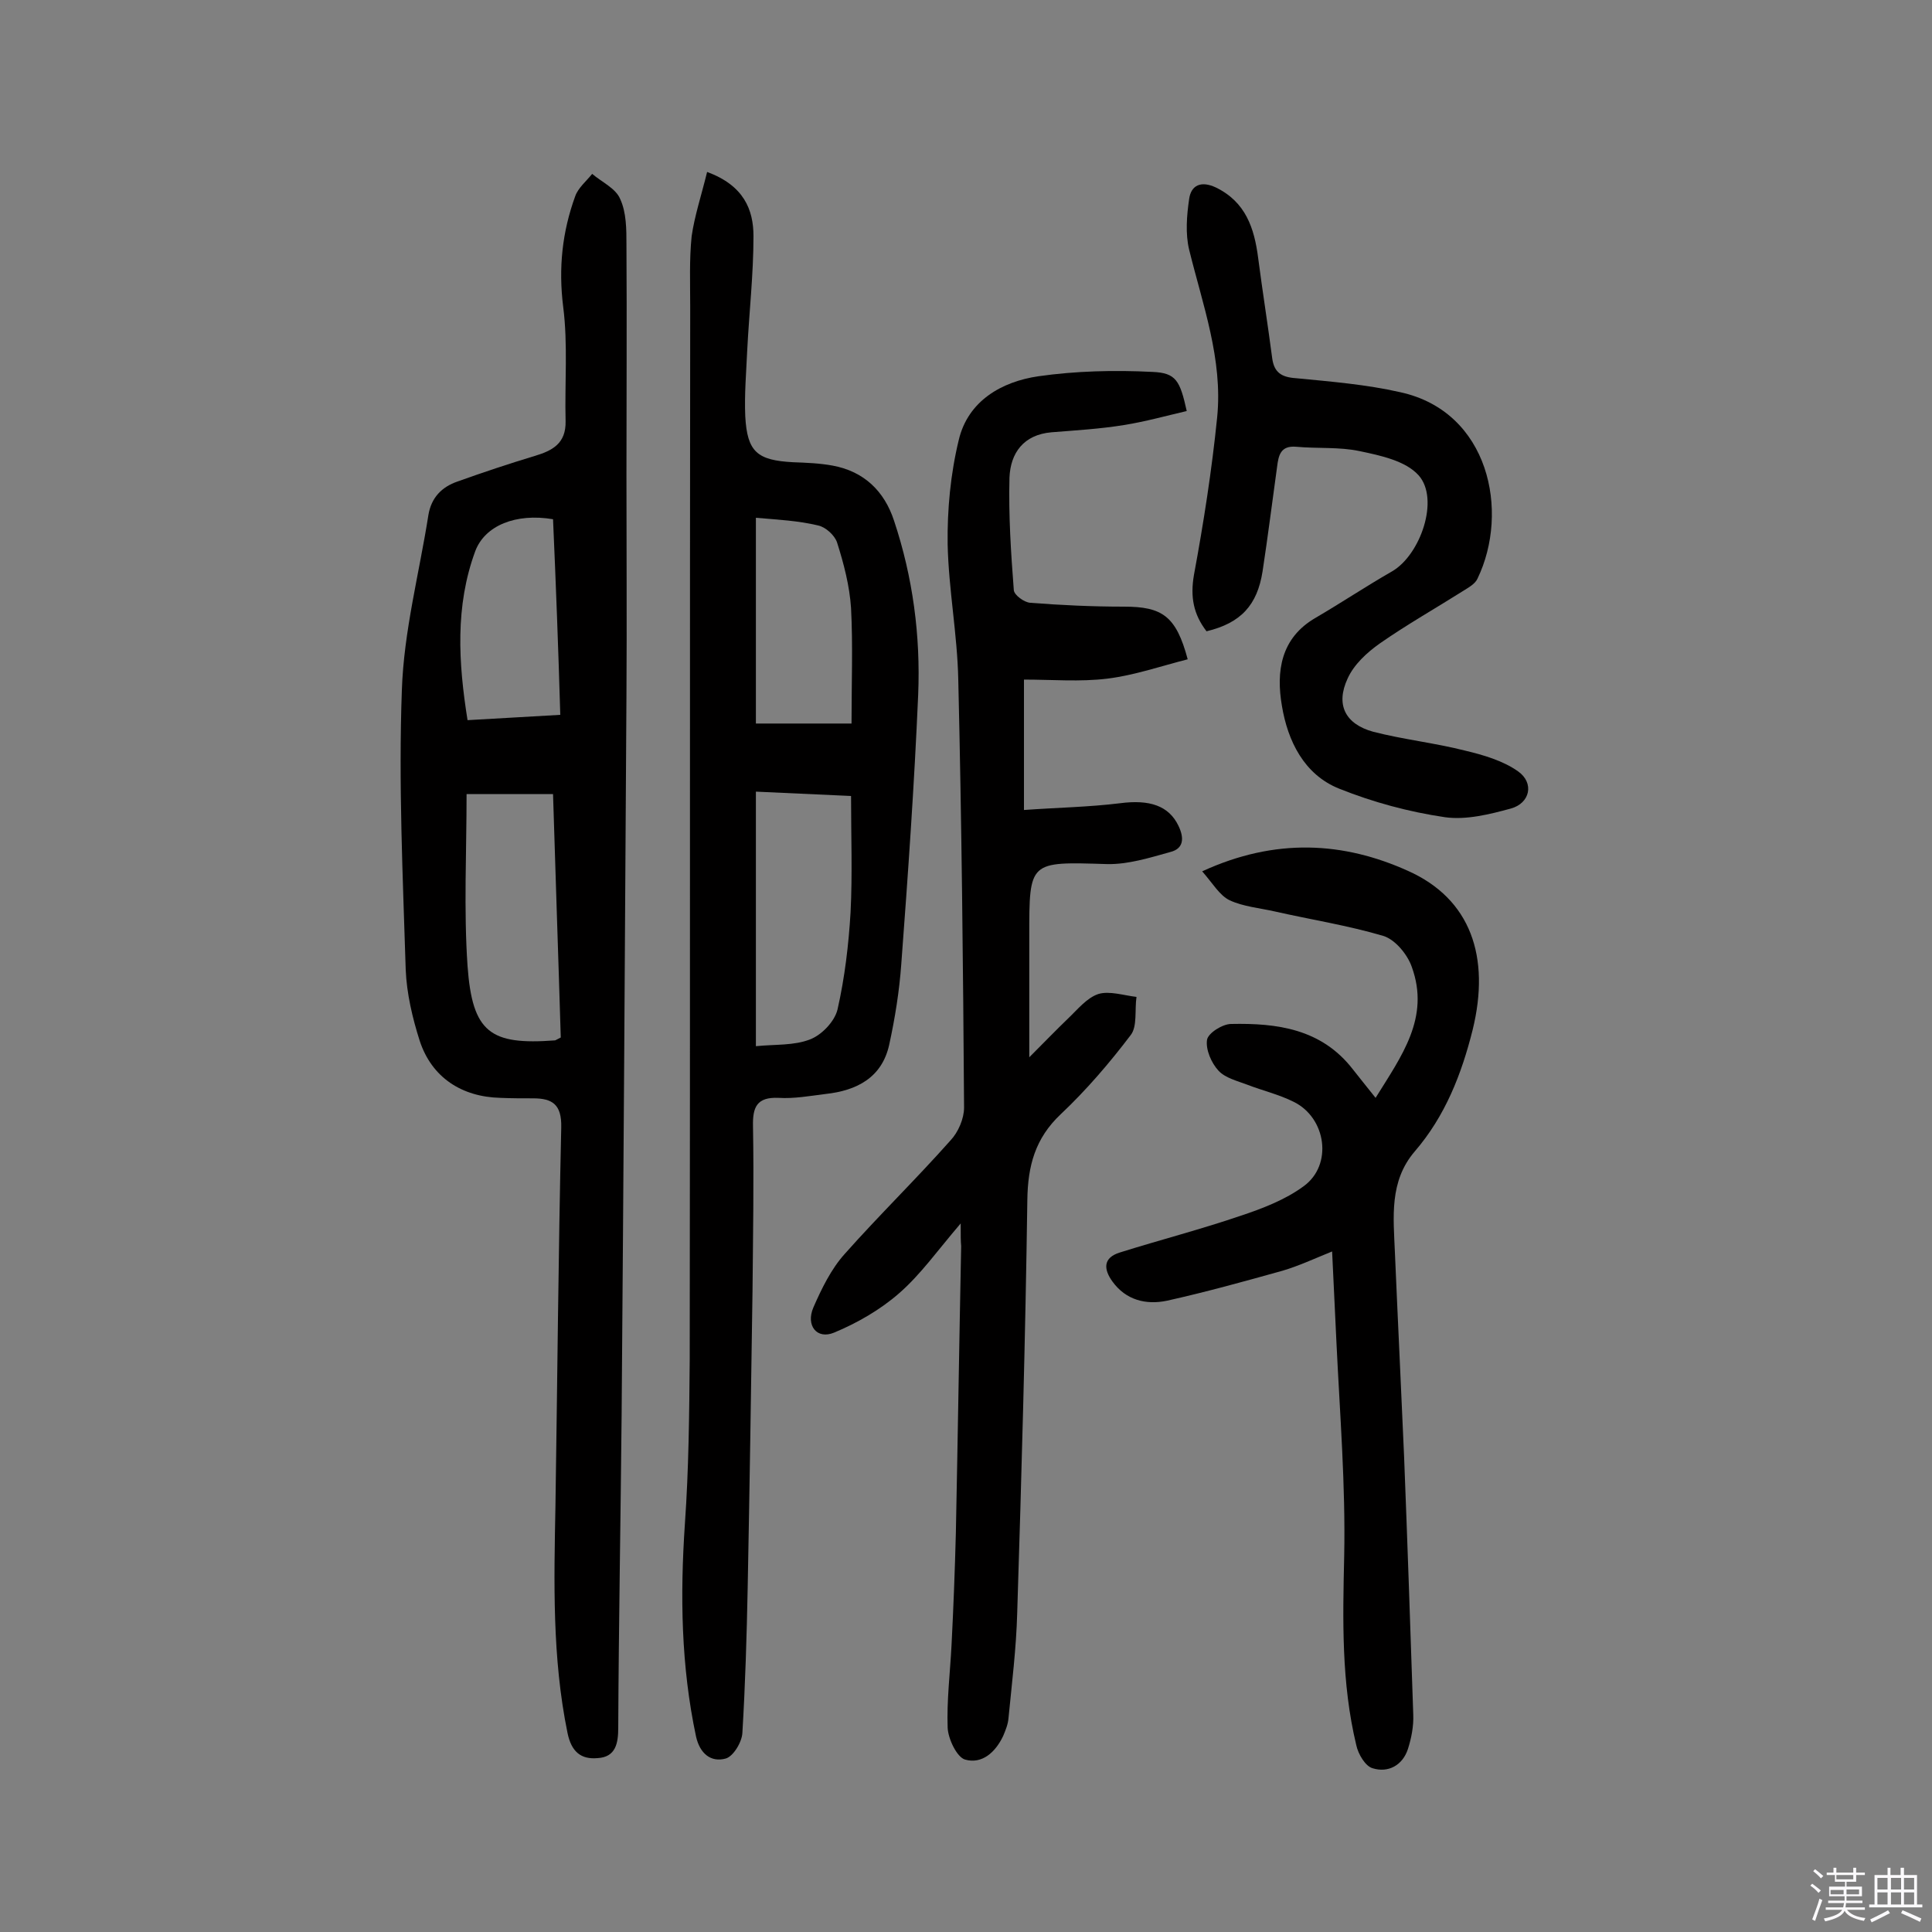
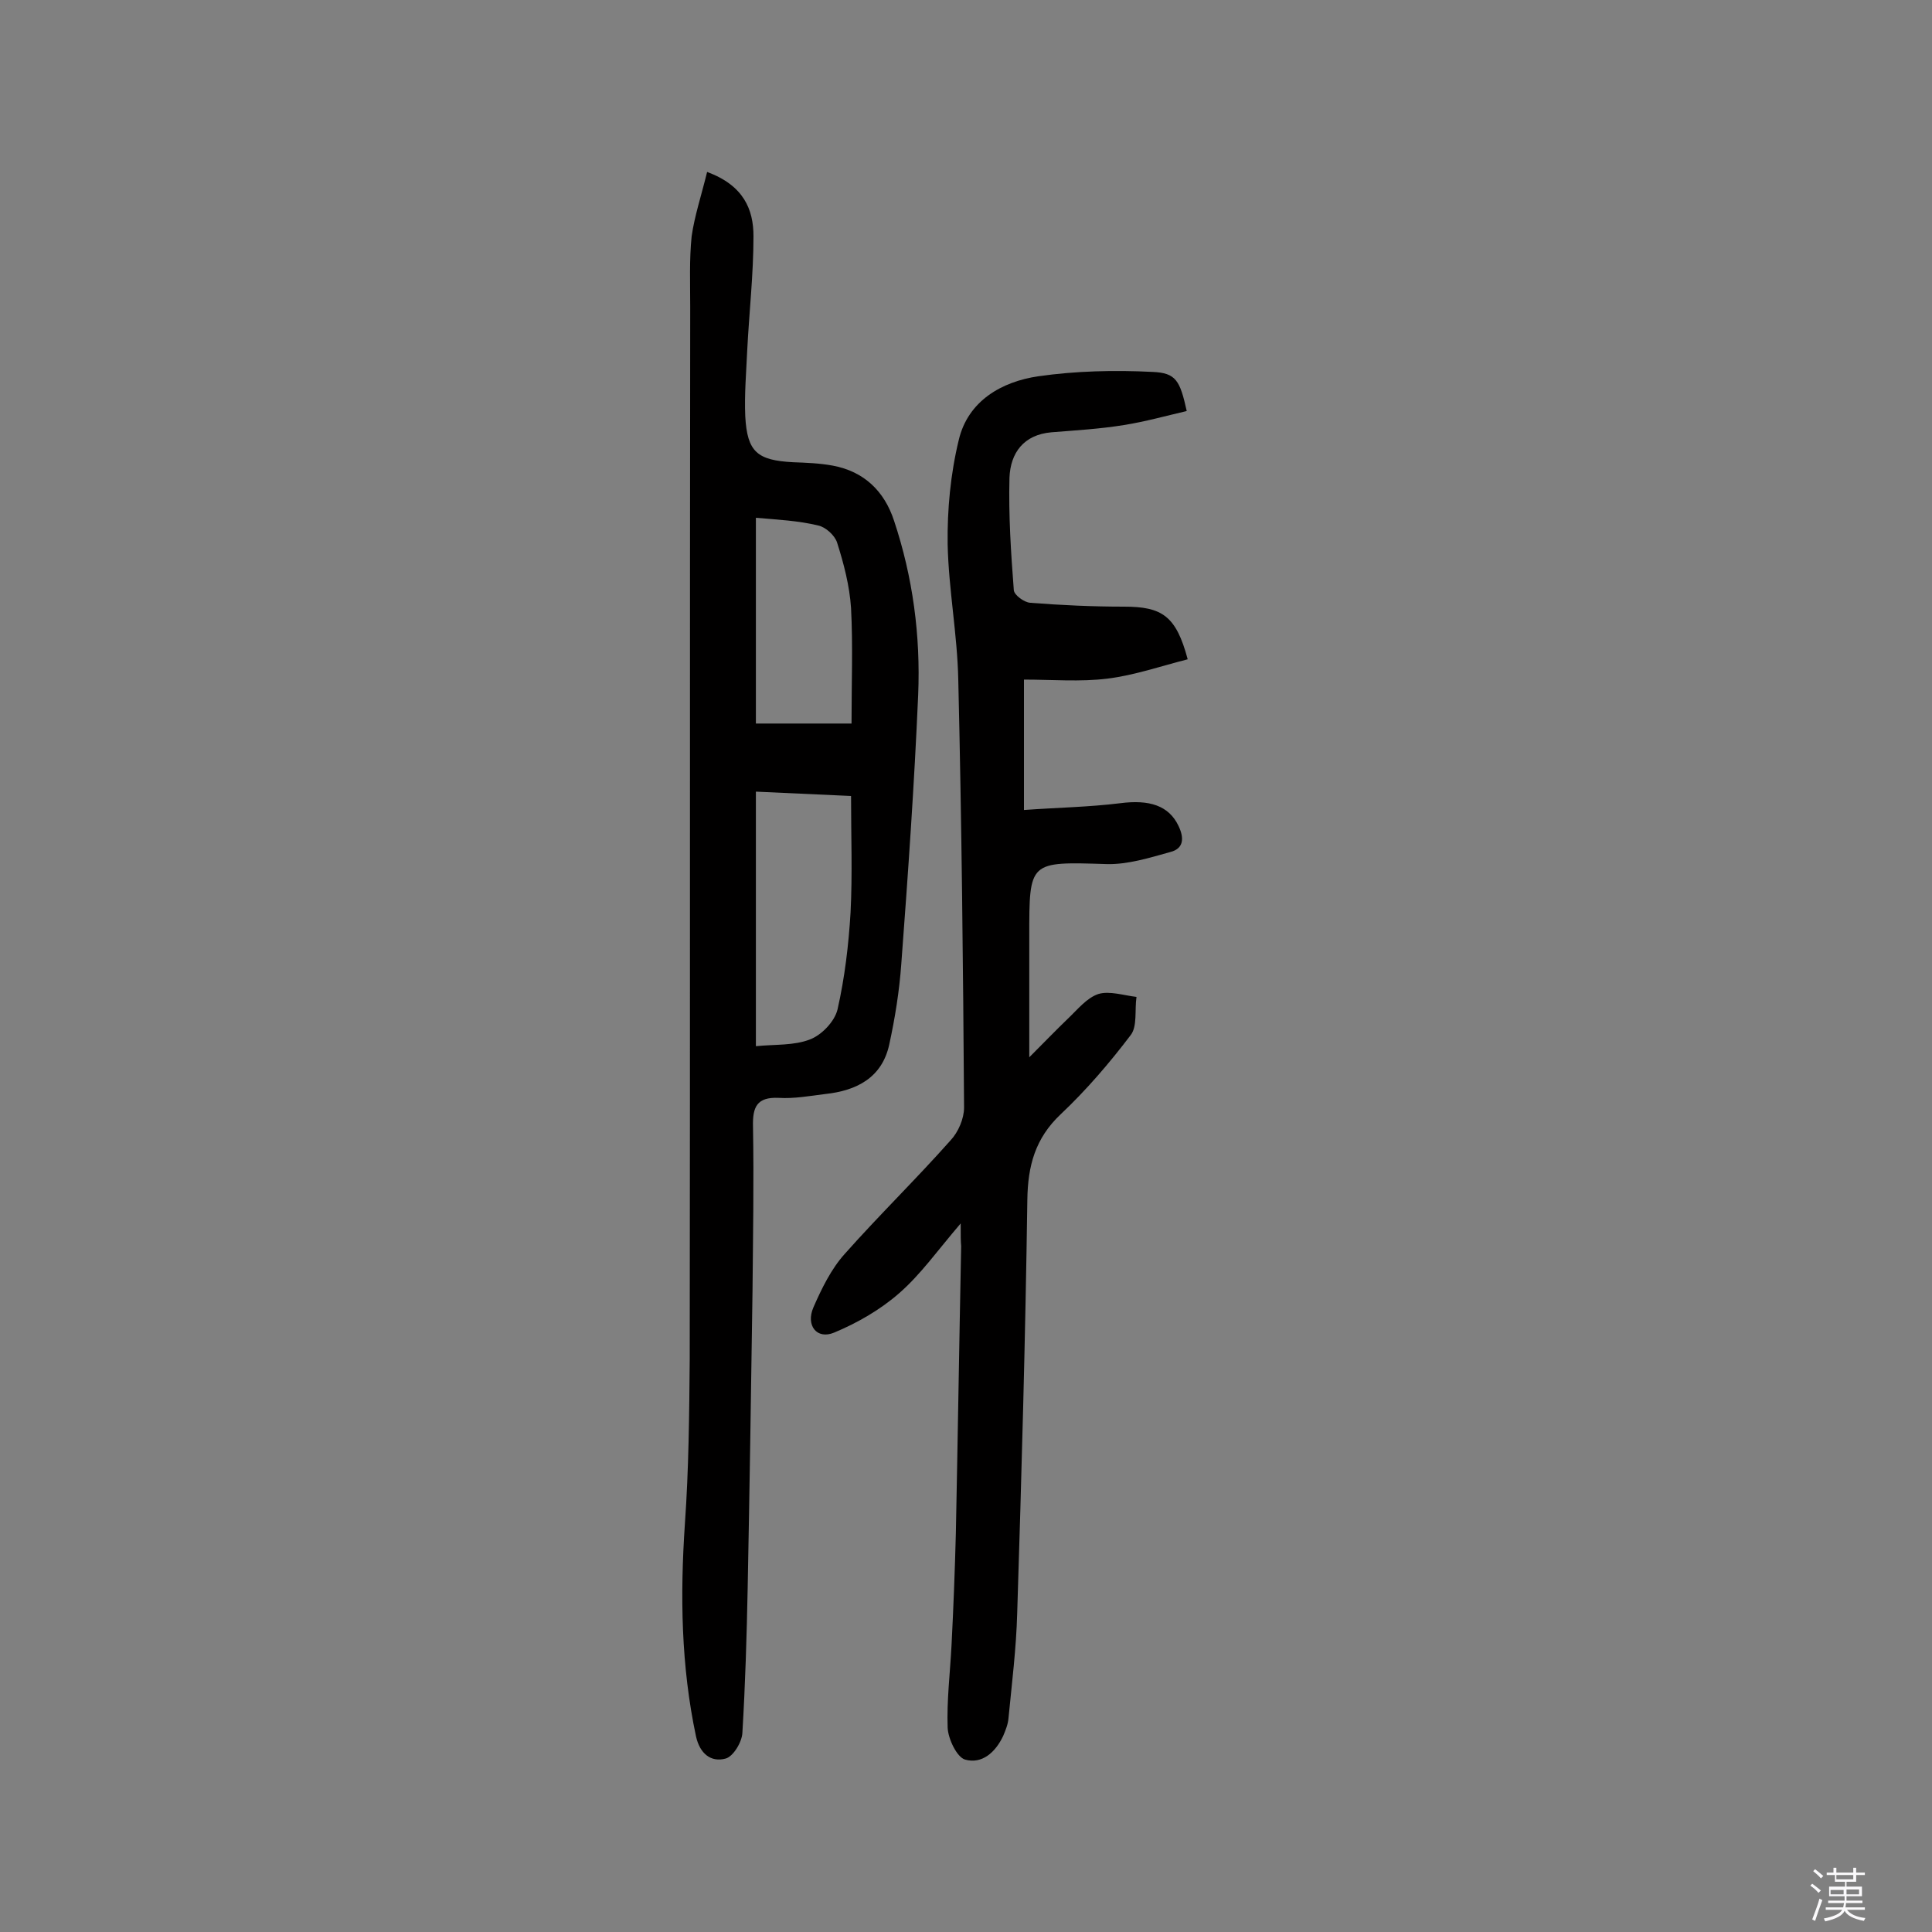
<svg xmlns="http://www.w3.org/2000/svg" enable-background="new 0 0 400 400" viewBox="0 0 400 400">
  <rect x="0" y="0" width="400" height="400" fill="#808080" stroke="none" />
  <path d="m374.8 390.4.4-.4c.7.5 1.3 1 1.8 1.4l-.5.5c-.5-.6-1.1-1.1-1.7-1.5zm1 7.3-.6-.3c.5-1.4 1.1-2.8 1.5-4.3.2.1.4.2.6.3-.5 1.3-1 2.8-1.5 4.3zm-.4-10.3.4-.4c.4.3 1 .8 1.7 1.4l-.5.5c-.4-.5-1-1-1.6-1.5zm2.5.3h1.7v-1h.6v1h3.5v-1h.6v1h1.8v.5h-1.8v1.4h-2v1h3.2v2h-3.2v.9h3.3v.5h-3.4c0 .3-.1.6-.1.9h4v.5h-3.7c.7.9 1.9 1.5 3.8 1.7-.1.2-.2.4-.3.6-2.1-.4-3.5-1.1-4-2.1-.4 1-1.8 1.7-4 2.2-.1-.2-.2-.4-.3-.6 2.1-.4 3.4-1 3.8-1.8h-3.4v-.5h3.6c.1-.3.1-.6.2-.9h-3.3v-.5h3.4c0-.3 0-.6 0-.9h-3.2v-2h3.3v-1h-2.1v-1.4h-1.7v-.5zm1.1 3.5v1h2.7c0-.3 0-.4 0-.4 0-.1 0-.2 0-.2 0-.1 0-.2 0-.3h-2.7zm1.2-3v.9h3.5v-.9zm4.7 3h-2.6v.6.4h2.6z" fill="#fbfafc" />
-   <path d="m393.6 386.7h.6v1.5h2.7v6.1h1.1v.6h-11v-.6h1.1v-6.1h2.7v-1.5h.6v1.5h2.1v-1.5zm-2.7 8.8.4.6c-1.2.6-2.5 1.3-3.8 1.9-.1-.2-.2-.4-.3-.6 1.2-.6 2.5-1.2 3.7-1.9zm-2.2-6.7v2.4h2.1v-2.4zm0 3v2.5h2.1v-2.5zm2.8-3v2.4h2.1v-2.4zm0 3v2.5h2.1v-2.5zm6 6.1c-1.4-.7-2.7-1.3-3.9-1.8l.3-.6c1.5.6 2.7 1.2 3.9 1.7zm-1.2-9.1h-2.1v2.4h2.1zm-2.1 3v2.5h2.1v-2.5z" fill="#fbfafc" />
  <g fill="#010000">
-     <path d="m129.7 98.2c0 15.3.1 30.5 0 45.8-.3 49.7-.6 99.3-1 149-.2 21.6-.6 43.1-.7 64.7 0 3.2-.5 6.1-4.3 6.3-3.4.3-5.4-1.3-6.2-5.2-3.2-15.6-2.8-31.3-2.5-47 .4-26.1.6-52.2 1.2-78.4.1-4.7-1.8-6-5.8-6-2.3 0-4.5 0-6.8-.1-8-.2-14.2-4.2-16.7-11.8-1.5-4.7-2.7-9.8-2.9-14.7-.6-19.3-1.5-38.6-.8-57.9.4-12.2 3.6-24.2 5.5-36.3.6-3.6 2.8-5.8 6-6.9 5.3-1.9 10.7-3.7 16-5.3 3.7-1.1 6.5-2.6 6.4-7.2-.2-7.9.5-15.9-.5-23.7-1-8-.2-15.5 2.5-22.9.6-1.7 2.3-3.1 3.5-4.6 2 1.7 4.9 3 5.8 5.2 1.3 2.8 1.3 6.3 1.3 9.5.1 16 0 31.8 0 47.5zm-13.6 116.6c-.5-16.8-1.1-33.7-1.6-50.4-6.3 0-11.9 0-17.9 0 0 12.1-.6 23.9.2 35.6 1 13.8 4.7 16.4 18.1 15.4.1 0 .2-.1 1.2-.6zm-1.6-107.3c-7.7-1.3-14.1 1.3-16.1 6.6-4.2 11.4-3.5 23.1-1.6 35 6.6-.4 12.7-.7 19.2-1.1-.4-13.7-.9-26.9-1.5-40.5z" />
    <path d="m146.4 35.6c7.6 2.8 9.6 7.8 9.6 13.3 0 7.9-.9 15.8-1.3 23.7-.2 4.5-.6 9.1-.4 13.6.4 7.4 2.5 9.1 9.9 9.5 2.7.1 5.5.2 8.2.7 6.5 1.2 10.7 5.3 12.7 11.4 3.9 11.7 5.5 23.8 5 36-.8 18.6-2.1 37.2-3.5 55.8-.4 5.6-1.3 11.2-2.5 16.7-1.5 6.8-6.7 9.5-13.2 10.2-3.2.4-6.5 1-9.7.8-4.5-.2-5.4 1.9-5.3 5.9.2 11.4 0 22.7-.1 34.1-.3 20.5-.6 40.9-1 61.4-.2 10.1-.5 20.1-1.1 30.1-.1 1.9-1.9 4.9-3.5 5.3-3 .8-5.3-1-6.1-4.6-3.1-14.6-3.3-29.2-2.3-44 .8-11.3.9-22.7 1-34.1.1-72.6 0-145.3.1-217.9 0-4.9-.2-9.8.3-14.6.6-4.2 2-8.4 3.2-13.3zm10.1 128.3v52.7c4-.4 7.9-.1 11.2-1.4 2.4-.9 5.1-3.7 5.7-6.2 1.5-6.6 2.3-13.4 2.7-20.1.4-7.9.1-15.8.1-24.1-6.8-.3-13-.6-19.7-.9zm0-56.7v42.6h19.8c0-8.4.3-16.2-.1-23.9-.3-4.6-1.5-9.2-2.9-13.6-.5-1.5-2.4-3.2-3.9-3.5-4.1-1-8.3-1.2-12.9-1.6z" />
    <path d="m198.9 253.3c-4.8 5.6-8.3 10.6-12.8 14.5-3.9 3.4-8.6 6.1-13.4 8.1-3.6 1.5-5.9-1.5-4.3-5.2 1.7-3.9 3.7-8 6.5-11.1 7.1-8 14.8-15.5 21.9-23.5 1.6-1.7 2.8-4.5 2.8-6.8-.2-29.5-.5-59.1-1.2-88.6-.2-9.4-2-18.7-2.2-28-.1-7.2.6-14.6 2.3-21.6 1.9-8.1 8.9-12.1 16.5-13.2 7.7-1.1 15.7-1.3 23.6-.9 4.9.2 5.7 1.8 7.1 8.1-4.3 1-8.6 2.2-13 2.9-4.9.8-10 1.1-15 1.5-5.8.5-8.5 4.3-8.7 9.4-.2 7.8.3 15.5.9 23.3.1 1 2.1 2.5 3.4 2.6 6.4.5 12.9.8 19.4.8 7.9 0 10.8 1.9 13.2 10.9-5.5 1.4-11 3.3-16.6 4-5.7.7-11.5.2-17.3.2v27c6.9-.5 13.4-.6 19.9-1.4 6.1-.8 10.1.5 12.1 4.7 1.2 2.5 1.1 4.7-1.7 5.4-4.3 1.2-8.8 2.6-13.1 2.5-16.2-.5-16.1-.7-16.1 15v25c3.2-3.2 5.5-5.6 8-8 2-1.9 3.9-4.3 6.3-5.1 2.3-.7 5.3.3 7.9.6-.4 2.7.2 6.1-1.2 7.9-4.4 5.8-9.2 11.4-14.5 16.4s-6.8 10.7-6.9 17.7c-.4 28.6-1.2 57.1-2.1 85.6-.2 7.3-1.1 14.5-1.8 21.7-.1 1.3-.6 2.5-1.1 3.7-1.6 3.4-4.4 5.9-7.9 4.9-1.7-.5-3.5-4.3-3.6-6.6-.2-5.6.5-11.3.8-17 .4-7.8.7-15.6.9-23.3.4-19.8.7-39.6 1.1-59.4-.1-1-.1-2.1-.1-4.7z" />
-     <path d="m275.8 259.1c-3.7 1.5-6.9 3-10.3 4-7.9 2.2-15.8 4.4-23.9 6.2-4.3.9-8.5-.1-11.3-4-1.8-2.5-2-4.9 1.6-6 8.3-2.6 16.8-4.8 25-7.6 4.5-1.5 9.2-3.3 13-6.1 6.1-4.4 4.7-14.2-2.1-17.5-3-1.5-6.4-2.3-9.5-3.5-2.1-.8-4.6-1.4-6-2.9-1.5-1.6-2.7-4.4-2.4-6.4.2-1.4 3.2-3.3 5-3.3 9.5-.2 18.7 1 25.2 9.4 1.4 1.8 2.8 3.5 4.7 5.9 5.4-8.7 11.3-16.6 7.5-27.1-.9-2.6-3.4-5.6-5.8-6.4-7.4-2.2-15.1-3.4-22.6-5.1-3.1-.7-6.5-1-9.3-2.3-2.1-1-3.5-3.5-5.7-6 15.2-7 29.3-6.1 42.6-.1 13 5.8 17.1 17.8 13.4 32.9-2.3 9.2-5.7 17.9-12 25.2-5.3 6.2-4.4 13.6-4.1 20.9.6 14.1 1.3 28.2 1.9 42.2.7 17.8 1.3 35.6 1.9 53.5.1 2.4-.4 4.9-1.1 7.1-1.1 3.4-4.1 5-7.3 4-1.5-.4-3-2.9-3.4-4.8-3.1-12.9-2.8-25.9-2.5-39.1.3-14.7-.9-29.5-1.6-44.2-.3-6.1-.6-12.3-.9-18.9z" />
-     <path d="m249.8 130.7c-2.7-3.5-3.4-7.1-2.6-11.7 2-10.8 3.7-21.7 4.8-32.6 1.2-12-3-23.3-5.8-34.7-.8-3.3-.5-7.1 0-10.5.4-2.9 2.5-3.8 5.5-2.4 6.2 3 8 8.4 8.8 14.7.9 6.9 2 13.8 2.9 20.7.4 2.9 1.9 3.9 4.9 4.1 7.2.7 14.6 1.3 21.6 2.9 18.4 4 22.7 24.7 16 38.6-.5 1.1-1.8 1.8-2.9 2.5-5.7 3.6-11.7 7-17.3 10.9-2.7 1.9-5.4 4.4-6.7 7.3-2.5 5.4-.5 9.4 5.3 11 6.2 1.6 12.7 2.3 19 3.9 3.8.9 7.9 2.1 11 4.3 3.4 2.4 2.5 6.6-1.5 7.7-4.4 1.2-9.2 2.4-13.6 1.8-7.5-1.1-14.9-3.1-21.9-5.9-7.3-2.9-10.7-9.9-11.9-17.2-1.2-7-.3-14 7-18.2 5.3-3.1 10.4-6.5 15.8-9.6 5.9-3.4 9.9-15 5.5-19.9-2.7-3-7.9-4.1-12.2-5-4.2-.9-8.7-.5-13.1-.9-3.3-.3-3.7 1.8-4 4.2-1 7.2-1.9 14.4-3 21.6-1.1 7-4.5 10.7-11.6 12.4z" />
  </g>
</svg>